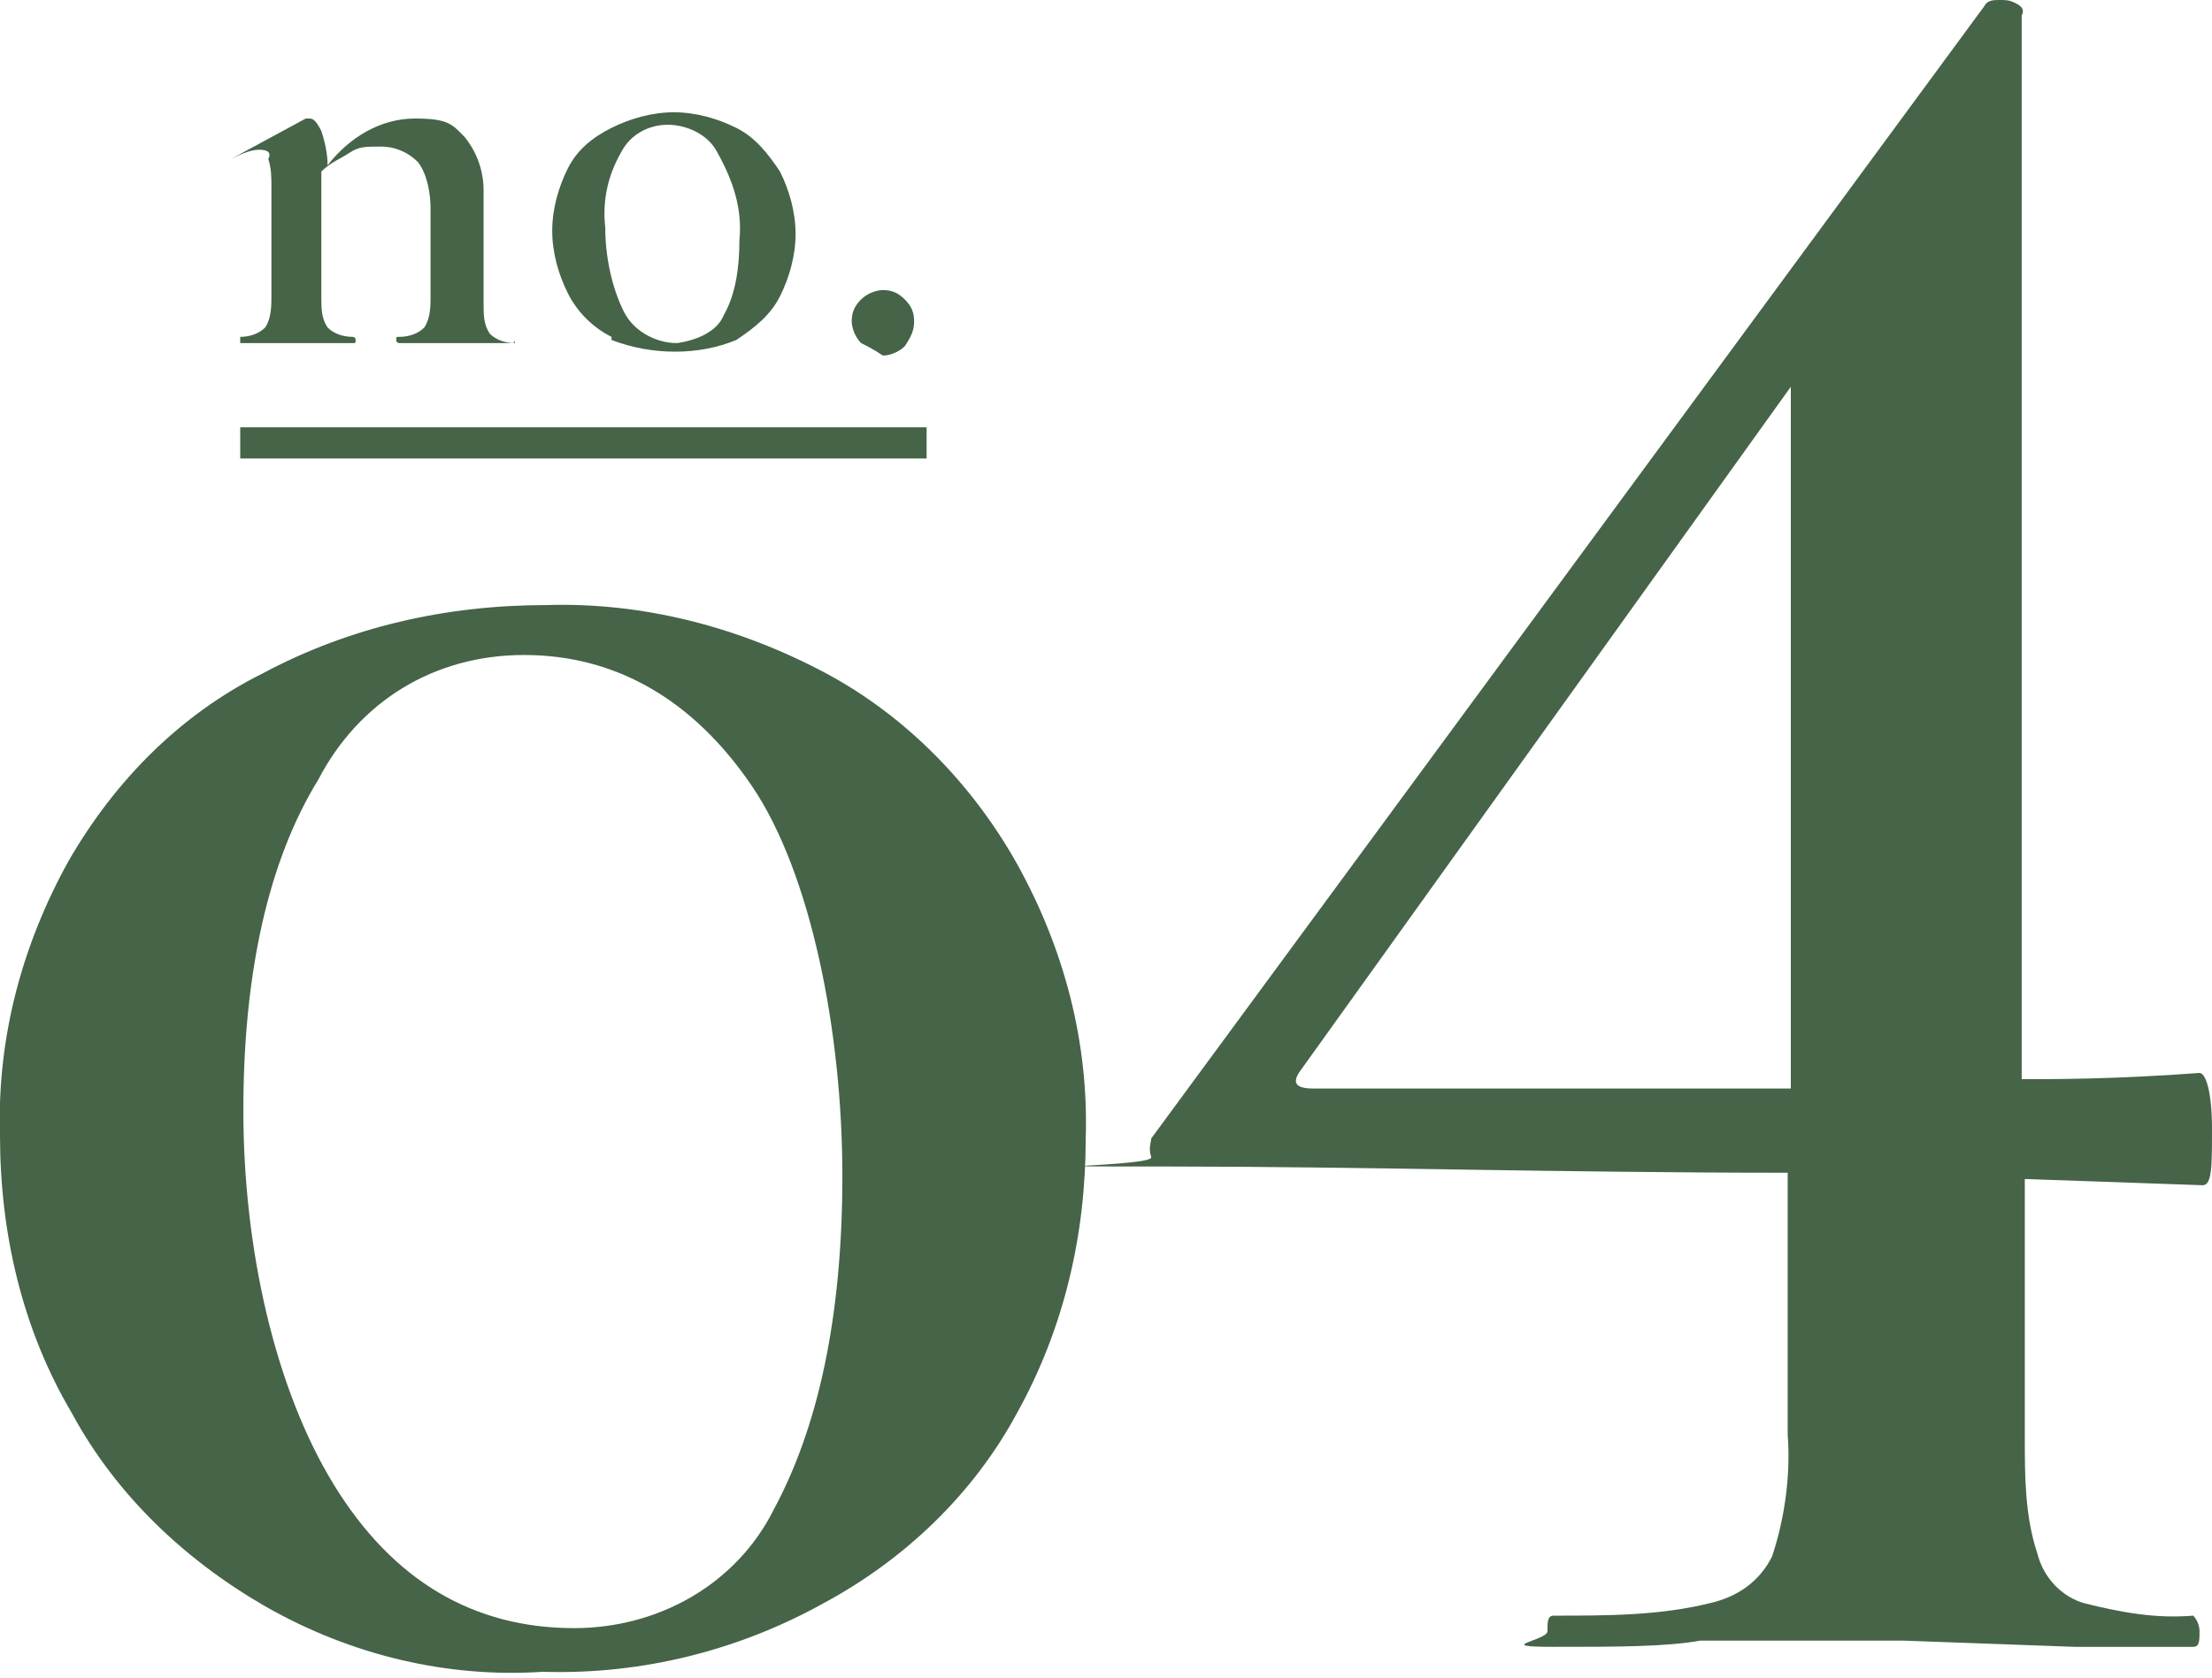
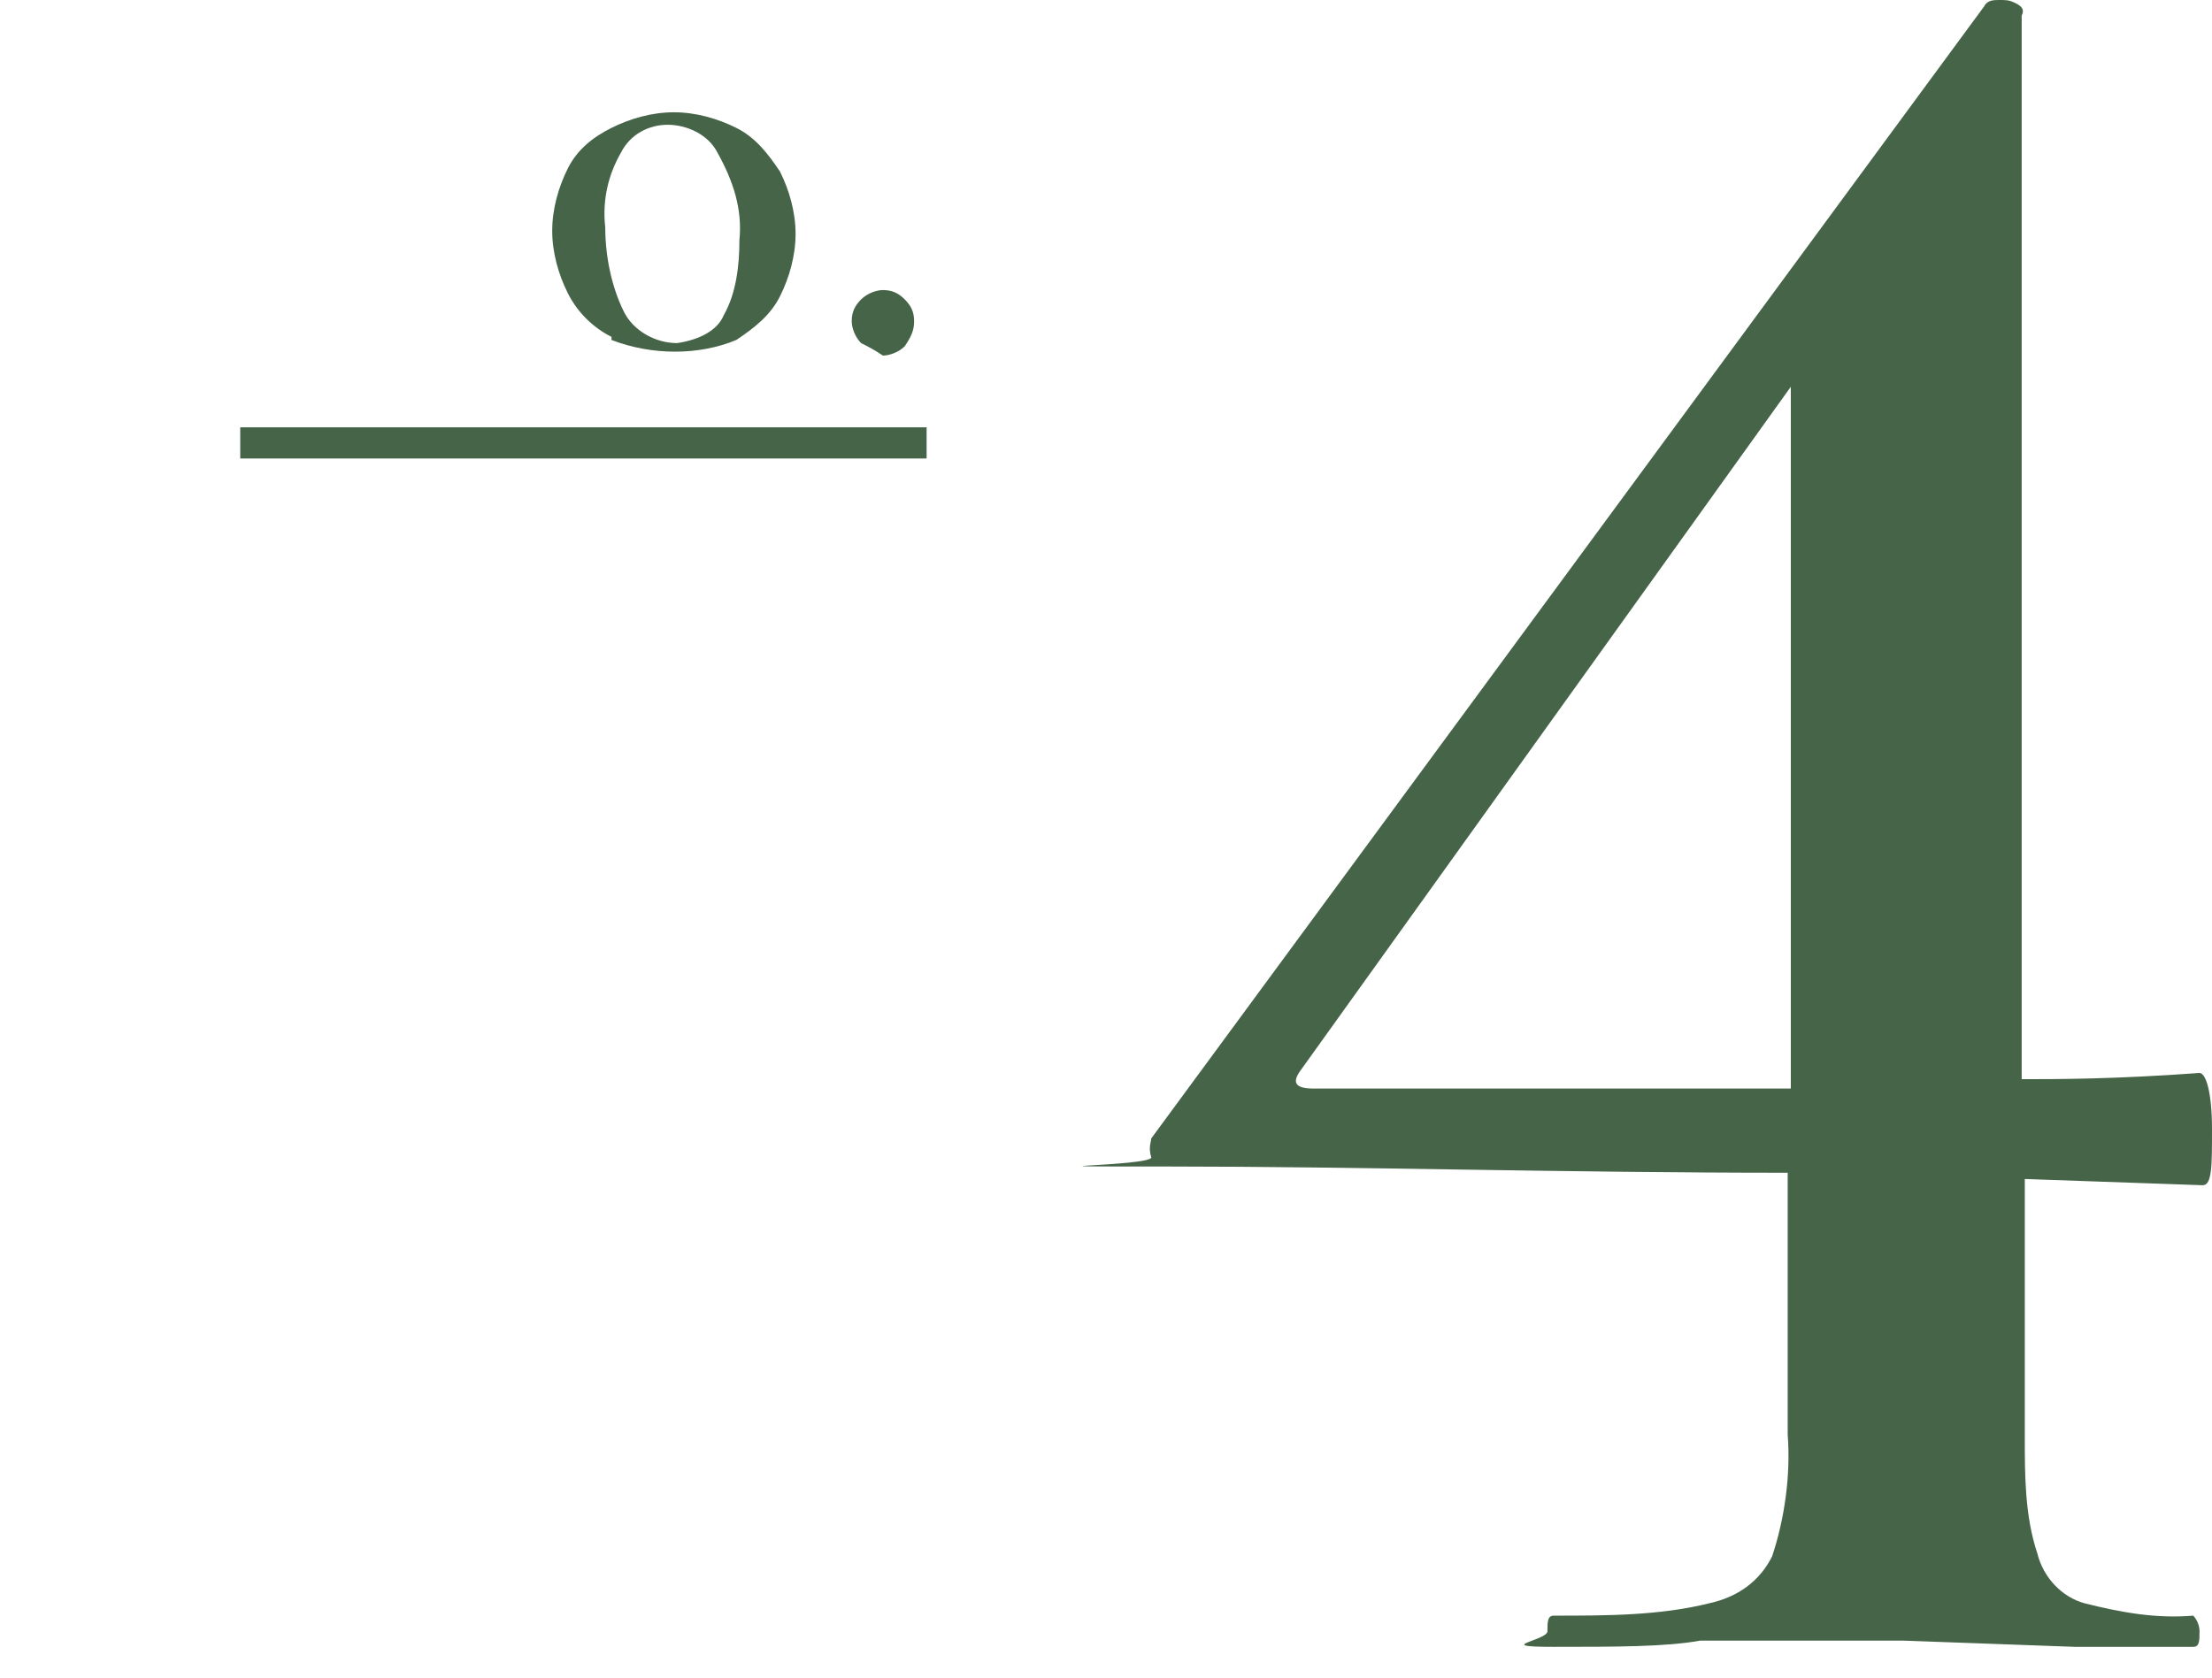
<svg xmlns="http://www.w3.org/2000/svg" id="_レイヤー_1" version="1.1" viewBox="0 0 70.9 53.8">
  <defs>
    <style>
      .st0, .st1 {
        fill: none;
      }

      .st1 {
        stroke: #466448;
        stroke-miterlimit: 10;
      }

      .st2 {
        fill: #466448;
      }

      .st3 {
        clip-path: url(#clippath);
      }
    </style>
    <clipPath id="clippath">
      <rect class="st0" y="0" width="70.9" height="53.8" />
    </clipPath>
  </defs>
  <g id="no04">
    <g class="st3">
      <g id="_グループ_13957">
-         <path id="_パス_15415" class="st2" d="M8.5,51.5c-2.6-1.5-4.8-3.6-6.2-6.2C.7,42.6,0,39.5,0,36.4c-.1-3.1.7-6.1,2.2-8.8,1.5-2.6,3.6-4.7,6.2-6,2.8-1.5,5.9-2.2,9.1-2.2,3.1-.1,6.2.7,9,2.2,2.6,1.4,4.7,3.6,6.1,6.1,1.5,2.7,2.3,5.7,2.2,8.8,0,3.1-.7,6.1-2.2,8.8-1.4,2.6-3.6,4.7-6.2,6.1-2.7,1.5-5.8,2.3-9,2.2-3,.2-6.1-.5-8.9-2.1M24.8,48.4c1.4-2.6,2.2-6.1,2.2-10.7s-1-9.7-2.9-12.5-4.4-4.2-7.3-4.2-5.3,1.5-6.6,4c-1.6,2.6-2.4,6.2-2.4,10.6s1,8.9,2.9,12,4.5,4.6,7.7,4.6c2.7,0,5.2-1.4,6.4-3.8" />
        <path id="_パス_15416" class="st2" d="M70.9,36.2c0,1.2,0,1.8-.3,1.8l-5.7-.2v8.3c0,1.2,0,2.5.4,3.7.2.8.8,1.4,1.5,1.6,1.2.3,2.3.5,3.5.4,0,0,.2.2.2.5s0,.5-.2.5h-3.8l-5.5-.2h-6.5c-1.1.2-2.7.2-4.7.2s-.2-.2-.2-.5,0-.5.2-.5c1.7,0,3.4,0,5-.4.9-.2,1.6-.7,2-1.5.4-1.2.6-2.6.5-3.9v-8.4c-7.2,0-13.8-.2-19.8-.2s-.5,0-.6-.3,0-.5,0-.6L63.6.2C63.7,0,63.9,0,64.1,0S64.4,0,64.6.1s.3.2.2.4v34.1c1.1,0,3,0,5.7-.2.2,0,.4.6.4,1.8M57.4,34.8V12.4l-15.7,21.9c-.3.4-.2.6.4.6h15.3" />
-         <path id="_パス_15417" class="st2" d="M16.5,10.9c0,0,0,.1-.1.1h-3.6s-.1,0-.1-.1,0-.1.1-.1c.3,0,.6-.1.8-.3.2-.3.2-.7.2-1v-2.8c0-.5-.1-1.1-.4-1.5-.3-.3-.7-.5-1.2-.5s-.7,0-1,.2-.6.3-.9.6v4c0,.4,0,.7.2,1,.2.2.5.3.8.3,0,0,.1,0,.1.1s0,.1-.1.1h-3.6v-.2c.3,0,.6-.1.8-.3.2-.3.2-.7.2-1v-3.5c0-.3,0-.6-.1-.9.1-.2,0-.3-.3-.3s-.7.2-.9.3h0l2.4-1.3h.1c.1,0,.2,0,.4.4.1.3.2.7.2,1.1.7-.9,1.7-1.5,2.8-1.5s1.2.2,1.6.6c.4.5.6,1.1.6,1.7v3.6c0,.4,0,.7.2,1,.2.2.5.3.8.3q0,0,0,0" />
        <path id="_パス_15418" class="st2" d="M19.6,10.8c-.6-.3-1.1-.8-1.4-1.4-.3-.6-.5-1.3-.5-2s.2-1.4.5-2,.8-1,1.4-1.3c.6-.3,1.3-.5,2-.5s1.4.2,2,.5c.6.3,1,.8,1.4,1.4.3.6.5,1.3.5,2s-.2,1.4-.5,2c-.3.6-.8,1-1.4,1.4-1.2.5-2.7.5-4,0M23.2,10.1c.4-.7.5-1.6.5-2.4.1-1-.2-1.9-.7-2.8-.3-.6-1-.9-1.6-.9s-1.2.3-1.5.9c-.4.7-.6,1.5-.5,2.4,0,.9.2,1.9.6,2.7.3.6,1,1,1.7,1,.7-.1,1.3-.4,1.5-.9" />
        <path id="_パス_15419" class="st2" d="M27.6,11c-.2-.2-.3-.5-.3-.7,0-.3.1-.5.3-.7.2-.2.5-.3.7-.3.3,0,.5.1.7.3s.3.4.3.7-.1.5-.3.8c-.2.2-.5.3-.7.3-.3-.2-.5-.3-.7-.4" />
        <line id="_線_13" class="st0" x1="7.7" y1="14.2" x2="29.7" y2="14.2" />
        <line id="_線_14" class="st1" x1="7.7" y1="14.2" x2="29.7" y2="14.2" />
      </g>
    </g>
  </g>
</svg>